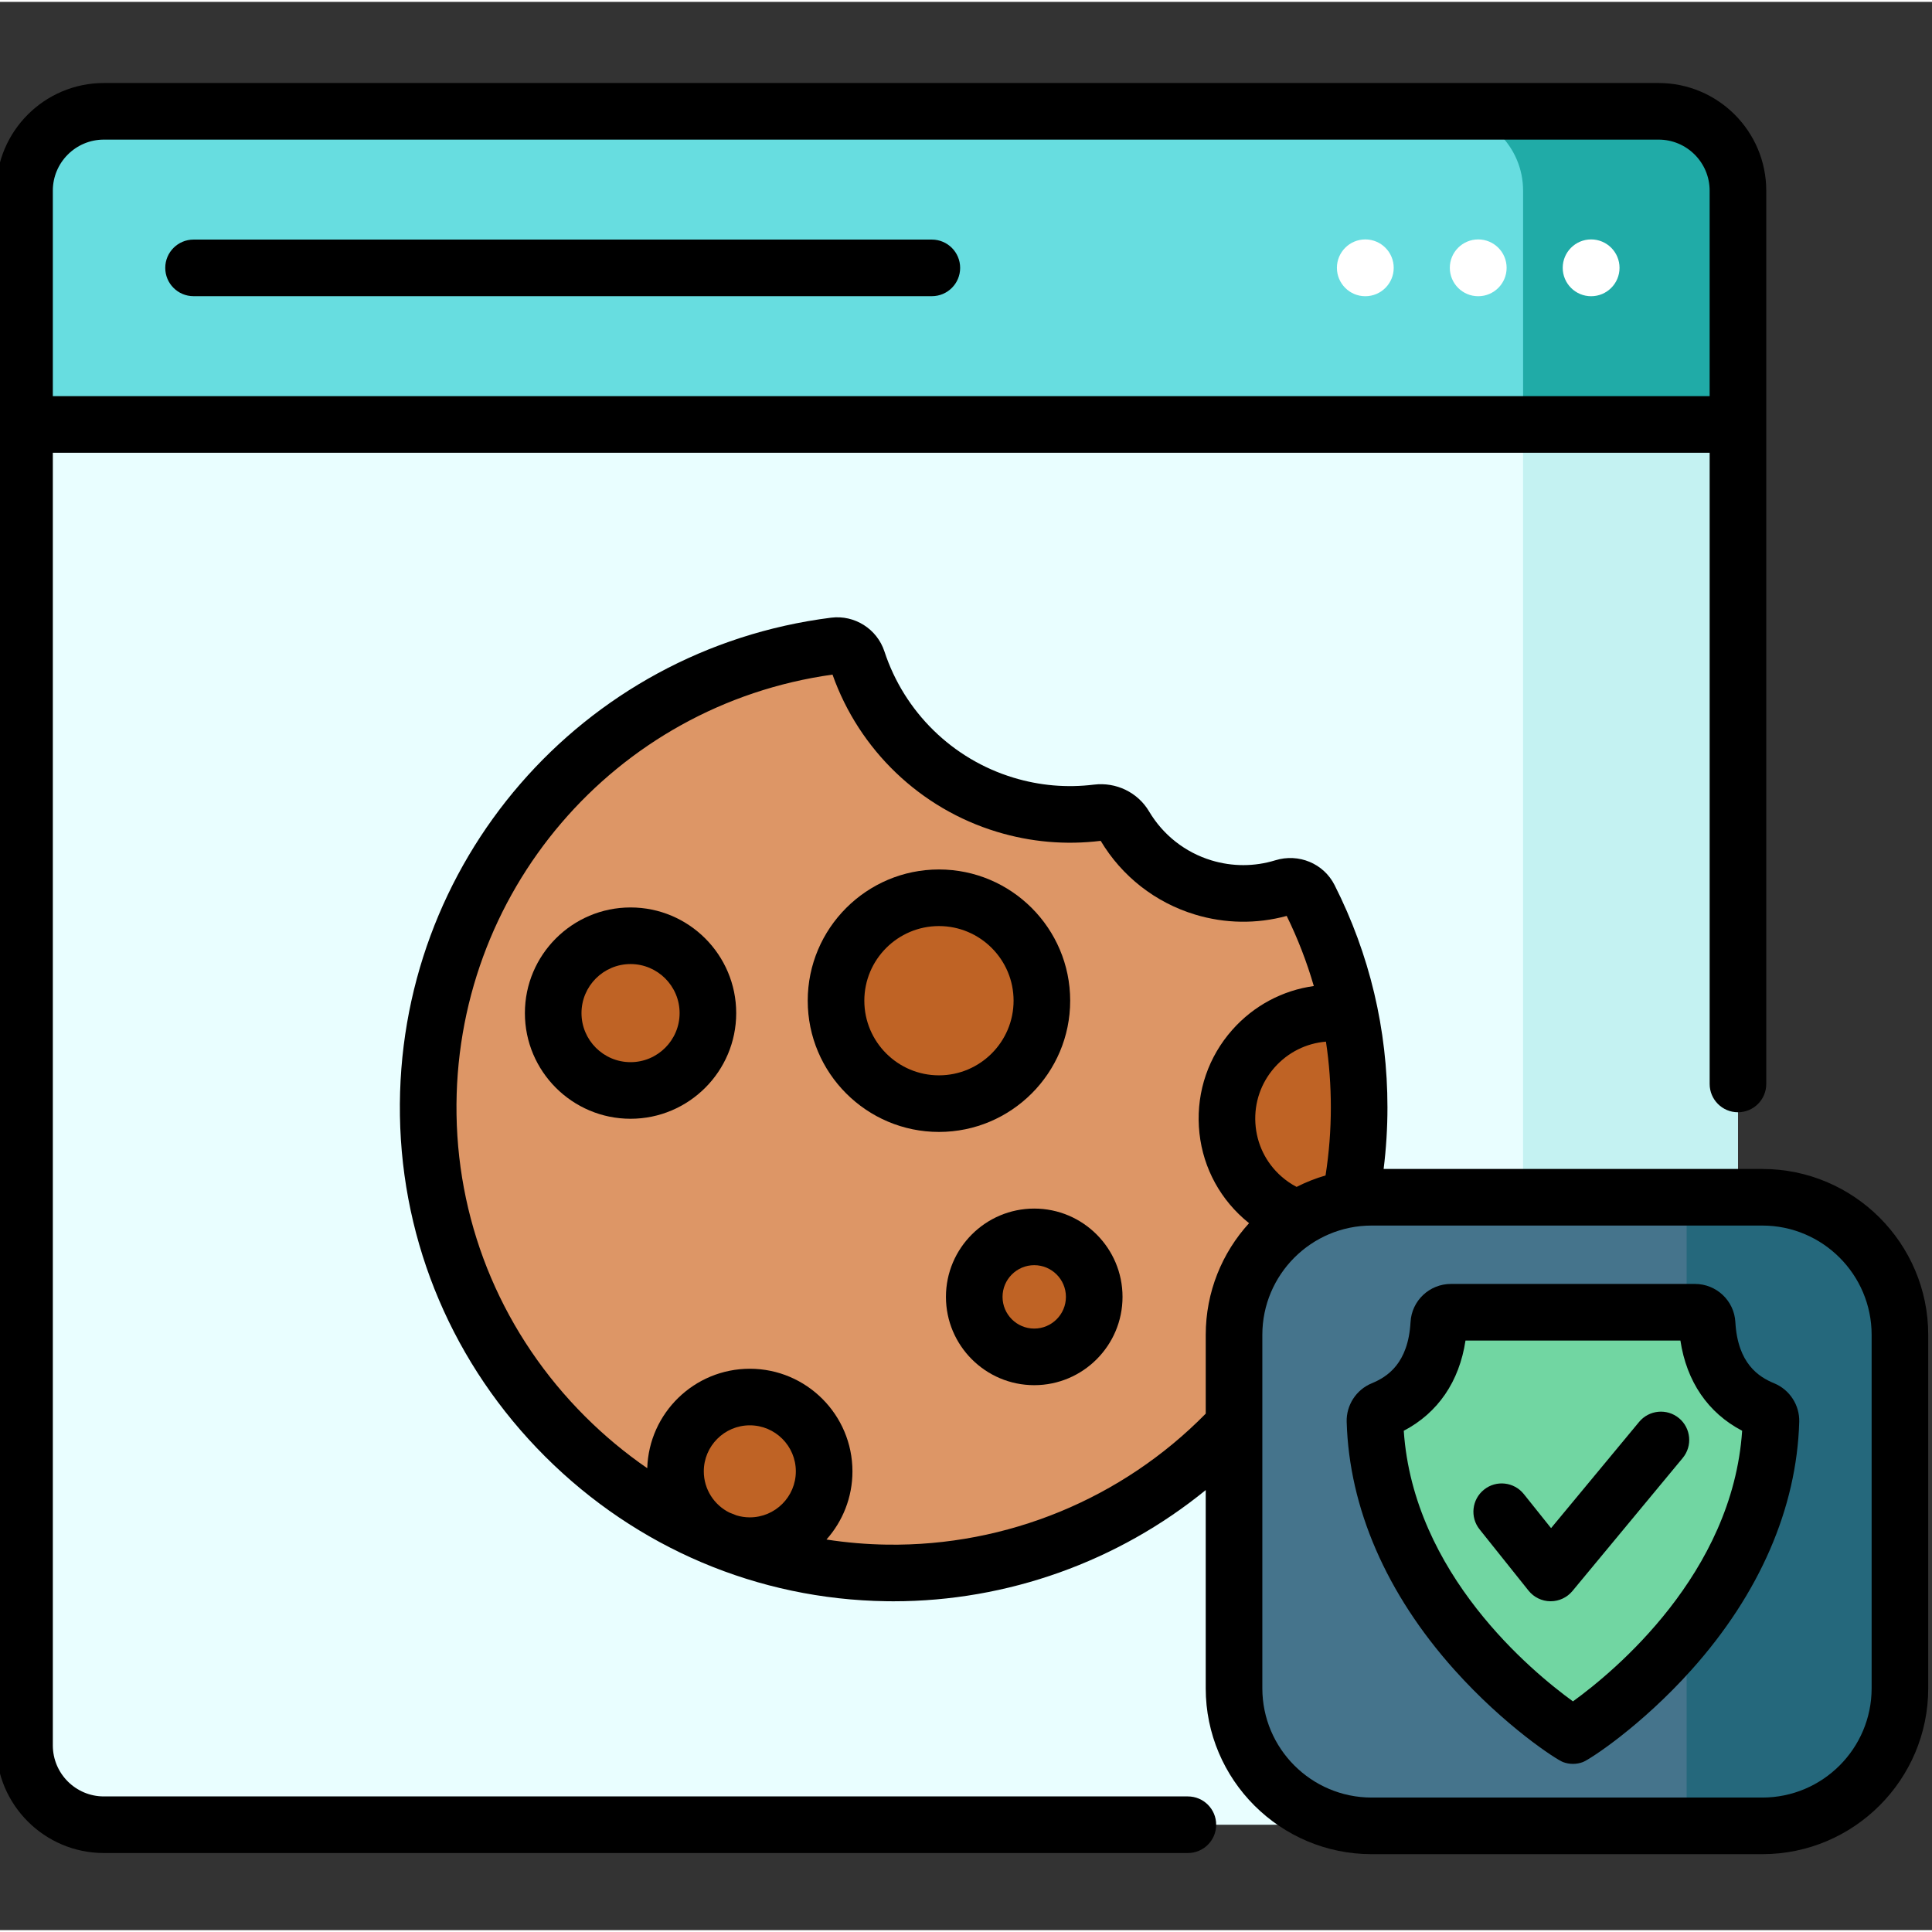
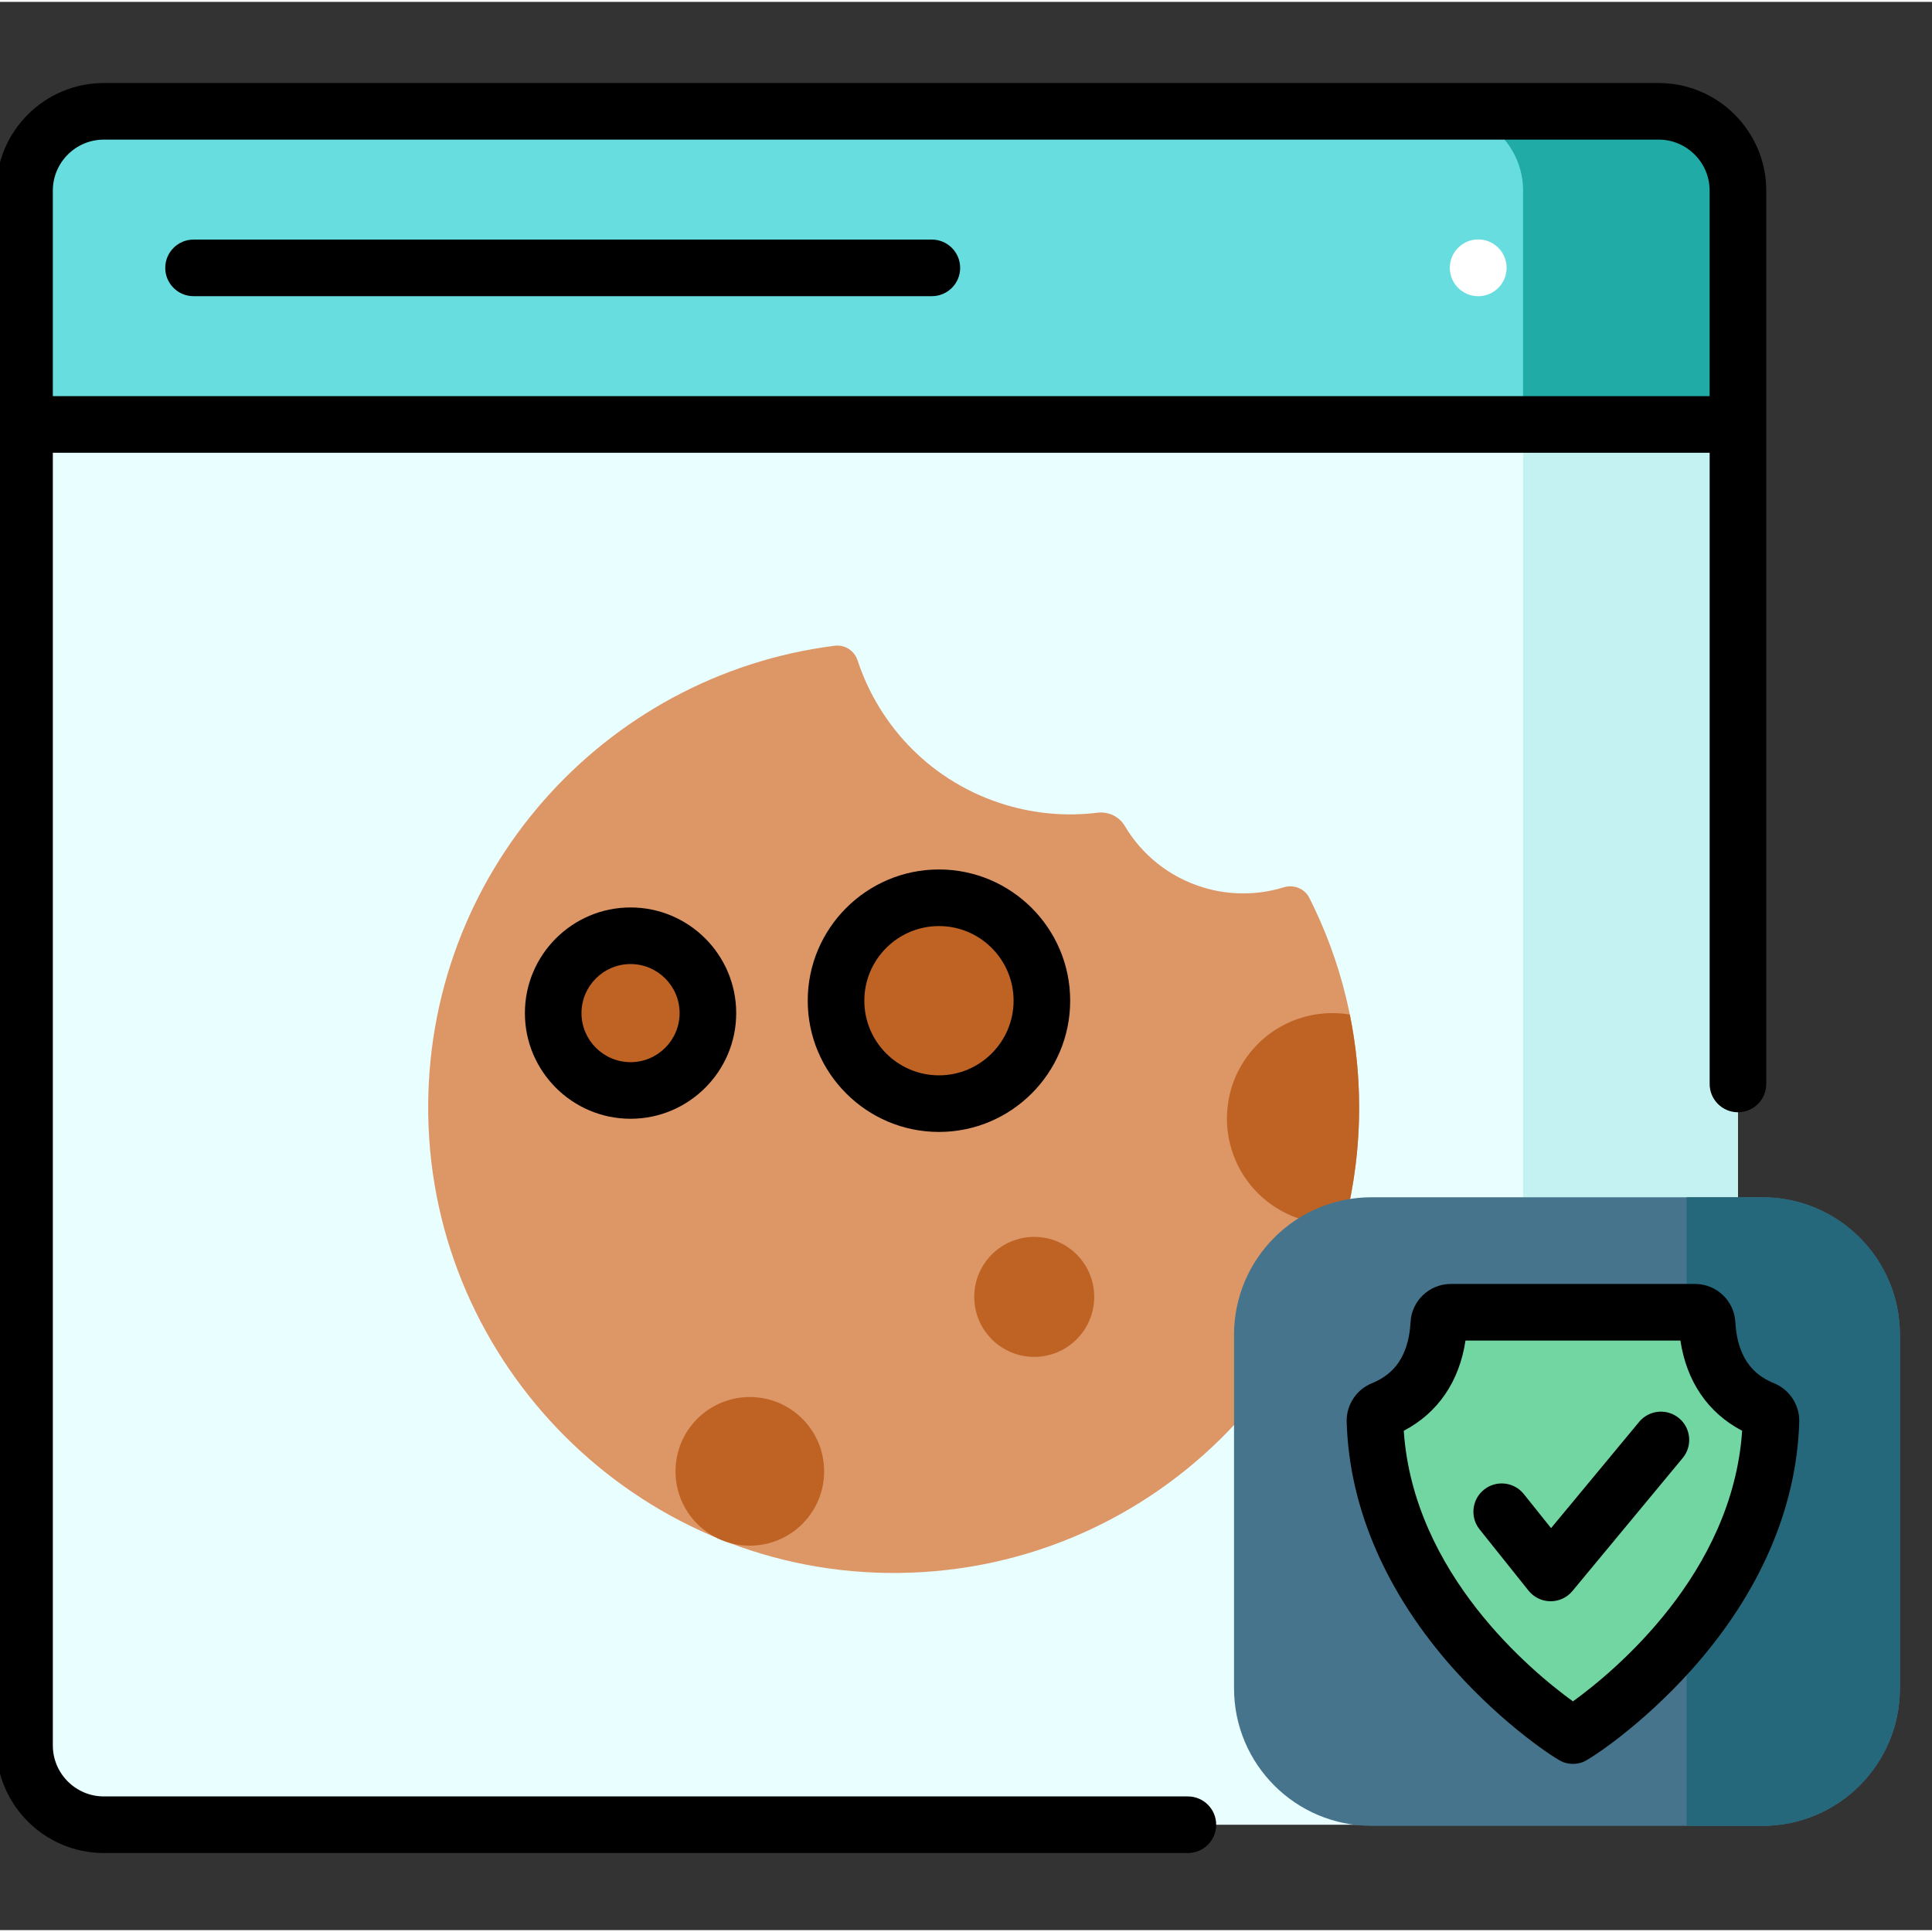
<svg xmlns="http://www.w3.org/2000/svg" height="511pt" viewBox="1 -21 511.999 511" width="511pt">
  <rect x="1" y="-21" width="511.999" height="511" fill="#333333" stroke="none" />
  <path d="m440.551 462.07h-412.027c-11.613 0-21.023-9.41-21.023-21.02v-412.027c0-11.613 9.41-21.023 21.023-21.023h412.027c11.609 0 21.02 9.41 21.02 21.023v412.027c.004 11.609-9.41 21.02-21.02 21.02zm0 0" fill="#e9feff" />
  <path d="m440.551 8h-56.941c11.609 0 21.02 9.41 21.02 21.02v433.051h35.922c11.609 0 21.02-9.41 21.02-21.023v-412.023c.004-11.613-9.41-21.023-21.02-21.023zm0 0" fill="#c4f2f2" />
  <path d="m319.875 213.684c-9.094-2.758-16.316-8.742-20.809-16.32-1.488-2.512-4.363-3.848-7.258-3.488-7.965.984-16.258.363-24.434-2.117-19.215-5.828-33.289-20.539-39.113-38.27-.844-2.57-3.391-4.199-6.074-3.859-61.391 7.77-108.723 60.652-107.699 124.391 1.062 66.324 55.191 120.363 121.516 121.32 68.965 1 125.184-54.605 125.184-123.344 0-19.988-4.762-38.863-13.203-55.562-1.258-2.488-4.152-3.598-6.82-2.781-6.703 2.062-14.07 2.223-21.289.031zm0 0" fill="#dd9666" />
  <g fill="#bf6325">
    <path d="m188.602 246.984c0 11.32-9.18 20.496-20.5 20.496-11.32 0-20.5-9.176-20.5-20.496 0-11.324 9.18-20.5 20.5-20.5 11.32 0 20.5 9.176 20.5 20.5zm0 0" />
    <path d="m277.109 243.695c0 15.066-12.211 27.281-27.277 27.281-15.066 0-27.277-12.215-27.277-27.281 0-15.066 12.211-27.277 27.277-27.277 15.066 0 27.277 12.211 27.277 27.277zm0 0" />
    <path d="m290.98 322.184c0 8.785-7.117 15.902-15.898 15.902s-15.898-7.117-15.898-15.902c0-8.781 7.117-15.898 15.898-15.898s15.898 7.117 15.898 15.898zm0 0" />
    <path d="m358.715 247.363c-9.18-1.527-18.918 1.555-25.539 9.039-10.234 11.555-9.16 29.223 2.398 39.453 6.195 5.484 14.145 7.719 21.762 6.832 2.512-9.812 3.852-20.094 3.852-30.691 0-8.438-.859-16.672-2.473-24.633zm0 0" />
    <path d="m219.406 368.422c0 10.879-8.816 19.695-19.695 19.695-10.879 0-19.695-8.816-19.695-19.695 0-10.875 8.816-19.695 19.695-19.695 10.879 0 19.695 8.82 19.695 19.695zm0 0" />
  </g>
  <path d="m440.551 8h-412.027c-11.613 0-21.023 9.41-21.023 21.02v61.965h454.074v-61.961c0-11.613-9.414-21.023-21.023-21.023zm0 0" fill="#67dde0" />
  <path d="m461.574 90.988v-61.965c0-11.613-9.414-21.023-21.023-21.023h-56.941c11.609 0 21.023 9.41 21.023 21.023v61.965zm0 0" fill="#20aba7" />
-   <path d="m430.191 49.477c0 4.156-3.371 7.527-7.527 7.527s-7.527-3.371-7.527-7.527 3.371-7.527 7.527-7.527 7.527 3.371 7.527 7.527zm0 0" fill="#fff" />
  <path d="m400.27 49.477c0 4.156-3.371 7.527-7.527 7.527s-7.527-3.371-7.527-7.527 3.371-7.527 7.527-7.527 7.527 3.371 7.527 7.527zm0 0" fill="#fff" />
-   <path d="m370.348 49.477c0 4.156-3.371 7.527-7.527 7.527s-7.527-3.371-7.527-7.527 3.371-7.527 7.527-7.527 7.527 3.371 7.527 7.527zm0 0" fill="#fff" />
  <path d="m468.035 462.371h-103.539c-20.141 0-36.465-16.324-36.465-36.465v-93.656c0-20.141 16.324-36.465 36.465-36.465h103.539c20.141 0 36.465 16.324 36.465 36.465v93.656c0 20.141-16.324 36.465-36.465 36.465zm0 0" fill="#45748c" />
  <path d="m468.035 295.785h-20.062v166.586h20.062c20.141 0 36.465-16.324 36.465-36.465v-93.656c0-20.141-16.324-36.465-36.465-36.465zm0 0" fill="#25687c" />
  <path d="m450.184 326.258h-64.668c-1.703 0-3.125 1.316-3.219 3.016-.609 10.887-5.434 18.844-14.934 22.758-1.238.512-2.023 1.723-1.984 3.059 1.484 51.438 51.992 83.176 52.469 83.355.477-.18 50.988-31.914 52.473-83.355.039-1.336-.75-2.547-1.984-3.059-9.5-3.914-14.328-11.871-14.934-22.758-.098-1.699-1.52-3.016-3.219-3.016zm0 0" fill="#71d6a2" />
  <path d="m445.949 354.328c-3.188-2.645-7.918-2.199-10.562.988l-23.34 28.156-7.219-9.027c-2.586-3.238-7.305-3.766-10.539-1.18-3.238 2.586-3.766 7.305-1.18 10.539l12.969 16.23c1.41 1.762 3.535 2.797 5.793 2.816h.066c2.23 0 4.348-.992 5.773-2.711l29.223-35.254c2.645-3.188 2.203-7.914-.984-10.559zm0 0" />
  <path d="m247.949 41.992h-195.656c-4.141 0-7.5 3.359-7.5 7.5 0 4.145 3.359 7.5 7.5 7.5h195.656c4.141 0 7.5-3.355 7.5-7.5 0-4.141-3.359-7.5-7.5-7.5zm0 0" />
  <path d="m168.102 218.984c-15.438 0-28 12.559-28 28 0 15.438 12.562 28 28 28s28-12.562 28-28c0-15.441-12.562-28-28-28zm0 41c-7.168 0-13-5.832-13-13s5.832-13 13-13c7.168 0 13 5.832 13 13s-5.832 13-13 13zm0 0" />
  <path d="m284.609 243.695c0-19.176-15.602-34.777-34.777-34.777s-34.777 15.602-34.777 34.777c0 19.18 15.602 34.781 34.777 34.781s34.777-15.602 34.777-34.781zm-34.777 19.781c-10.906 0-19.777-8.875-19.777-19.781s8.871-19.777 19.777-19.777 19.777 8.871 19.777 19.777-8.871 19.781-19.777 19.781zm0 0" />
-   <path d="m275.082 298.785c-12.902 0-23.398 10.496-23.398 23.398s10.496 23.402 23.398 23.402c12.902 0 23.398-10.5 23.398-23.402s-10.496-23.398-23.398-23.398zm0 31.801c-4.633 0-8.398-3.77-8.398-8.402 0-4.629 3.766-8.398 8.398-8.398 4.633 0 8.398 3.77 8.398 8.398 0 4.633-3.766 8.402-8.398 8.402zm0 0" />
-   <path d="m468.035 288.285h-100.359c.672-5.402 1.012-10.852 1.012-16.289 0-20.723-4.715-40.559-14.012-58.945-2.891-5.715-9.496-8.477-15.715-6.562-5.516 1.695-11.363 1.703-16.91.02-6.953-2.109-12.824-6.715-16.531-12.969-2.992-5.047-8.73-7.832-14.629-7.105-7.188.887-14.363.266-21.34-1.852-16.125-4.891-28.898-17.391-34.164-33.434-1.965-5.98-7.906-9.738-14.141-8.957-66.211 8.375-115.332 65.102-114.262 131.945.547 34.039 14.215 66.129 38.488 90.363 24.27 24.23 56.383 37.848 90.422 38.34.629.008 1.254.016 1.883.016 30.246 0 59.516-10.543 82.75-29.469v52.52c0 24.242 19.727 43.965 43.965 43.965h103.543c24.242 0 43.965-19.723 43.965-43.965v-93.656c0-24.242-19.723-43.965-43.965-43.965zm-268.324 92.332c-1.23 0-2.418-.184-3.535-.523-.633-.246-1.266-.496-1.891-.75-4.008-2-6.77-6.145-6.77-10.922 0-6.723 5.473-12.195 12.195-12.195 6.723 0 12.195 5.473 12.195 12.195 0 6.727-5.469 12.195-12.195 12.195zm119.008-103.535c.574 9.453 4.797 18.113 11.887 24.391.457.406.93.801 1.406 1.184-7.129 7.816-11.48 18.207-11.48 29.594v20.875c-22.145 22.555-52.727 35.172-84.422 34.719-5.426-.078-10.801-.535-16.086-1.355 4.277-4.809 6.883-11.137 6.883-18.062 0-14.996-12.203-27.195-27.195-27.195-14.715 0-26.738 11.746-27.184 26.355-5.832-4.016-11.34-8.59-16.461-13.699-21.496-21.465-33.602-49.871-34.082-79.984-.941-58.684 41.793-108.555 99.641-116.629 7.074 19.988 23.258 35.504 43.57 41.664 8.977 2.723 18.223 3.527 27.5 2.391 5.625 9.418 14.5 16.352 25 19.535 7.953 2.41 16.32 2.531 24.293.363 2.949 6.027 5.344 12.23 7.184 18.582-8.25 1.141-15.906 5.176-21.613 11.621-6.277 7.09-9.414 16.199-8.84 25.652zm20.07-15.711c3.555-4.012 8.414-6.402 13.605-6.824.859 5.723 1.293 11.543 1.293 17.449 0 6.027-.473 12.066-1.402 18.012-2.668.773-5.234 1.793-7.672 3.035-1.461-.762-2.82-1.699-4.066-2.801-4.09-3.621-6.523-8.621-6.855-14.07-.332-5.453 1.48-10.711 5.098-14.801zm158.211 164.535c0 15.973-12.992 28.965-28.965 28.965h-103.539c-15.973 0-28.965-12.992-28.965-28.965v-93.656c0-15.973 12.992-28.965 28.965-28.965h103.539c15.973 0 28.965 12.992 28.965 28.965zm0 0" />
  <path d="m471.191 345.098c-4.129-1.699-9.688-5.234-10.305-16.238-.312-5.664-5.016-10.102-10.703-10.102h-64.672c-5.688 0-10.391 4.434-10.703 10.098-.617 11.008-6.176 14.543-10.305 16.242-4.09 1.688-6.75 5.789-6.621 10.211.656 22.855 10.52 45.566 28.52 65.684 13.414 14.992 27.062 23.824 28.824 24.48.848.312 1.734.473 2.621.473.887 0 1.773-.156 2.621-.473 1.762-.656 15.41-9.488 28.824-24.48 18-20.117 27.863-42.828 28.523-65.688.125-4.422-2.535-8.52-6.625-10.207zm-53.344 84.285c-10.934-7.922-42.293-33.828-44.836-71.715 9.035-4.723 14.727-13.043 16.359-23.91h56.953c1.637 10.867 7.324 19.191 16.363 23.91-2.543 37.891-33.902 63.793-44.84 71.715zm0 0" />
  <path d="m315.797 454.57h-287.273c-7.457 0-13.523-6.066-13.523-13.52v-342.562h439.074v167.273c0 4.141 3.355 7.5 7.5 7.5 4.141 0 7.5-3.359 7.5-7.5v-236.738c0-15.73-12.797-28.523-28.523-28.523h-412.027c-15.727 0-28.523 12.793-28.523 28.523v412.023c0 15.73 12.797 28.523 28.523 28.523h287.273c4.141 0 7.5-3.355 7.5-7.5 0-4.145-3.359-7.5-7.5-7.5zm-300.797-425.547c0-7.457 6.066-13.523 13.523-13.523h412.027c7.457 0 13.52 6.066 13.52 13.523v54.465h-439.07zm0 0" />
</svg>